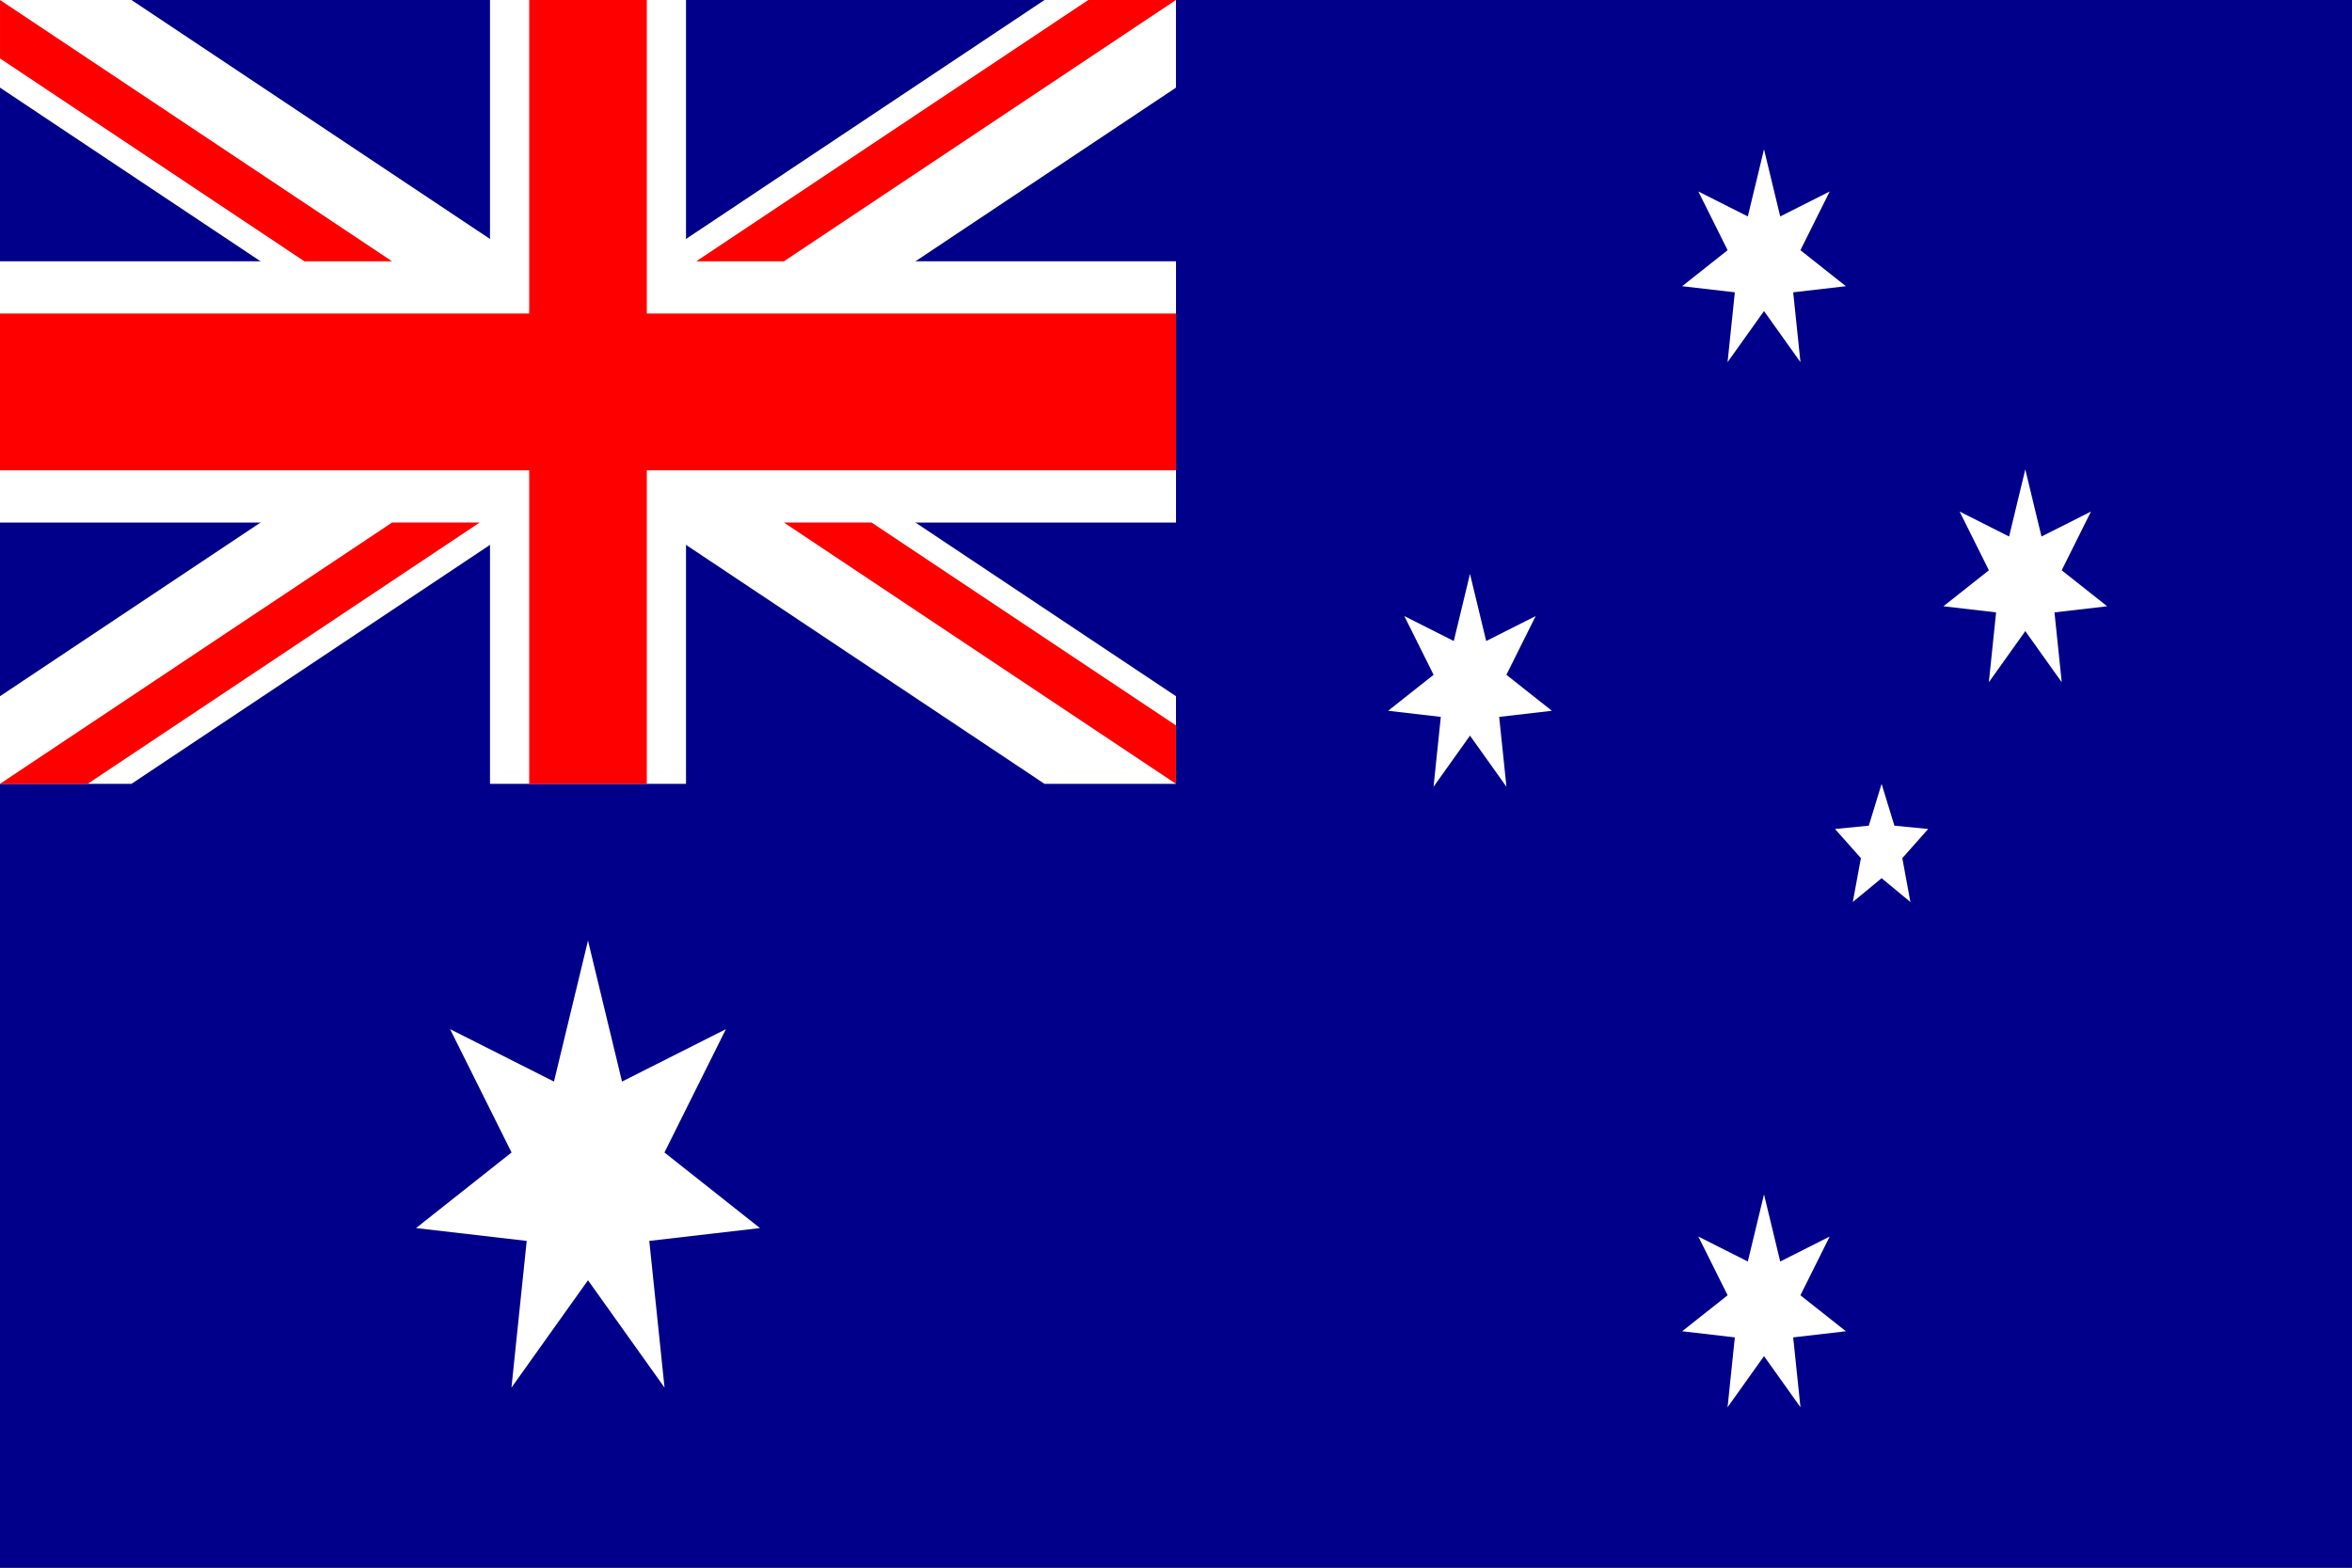
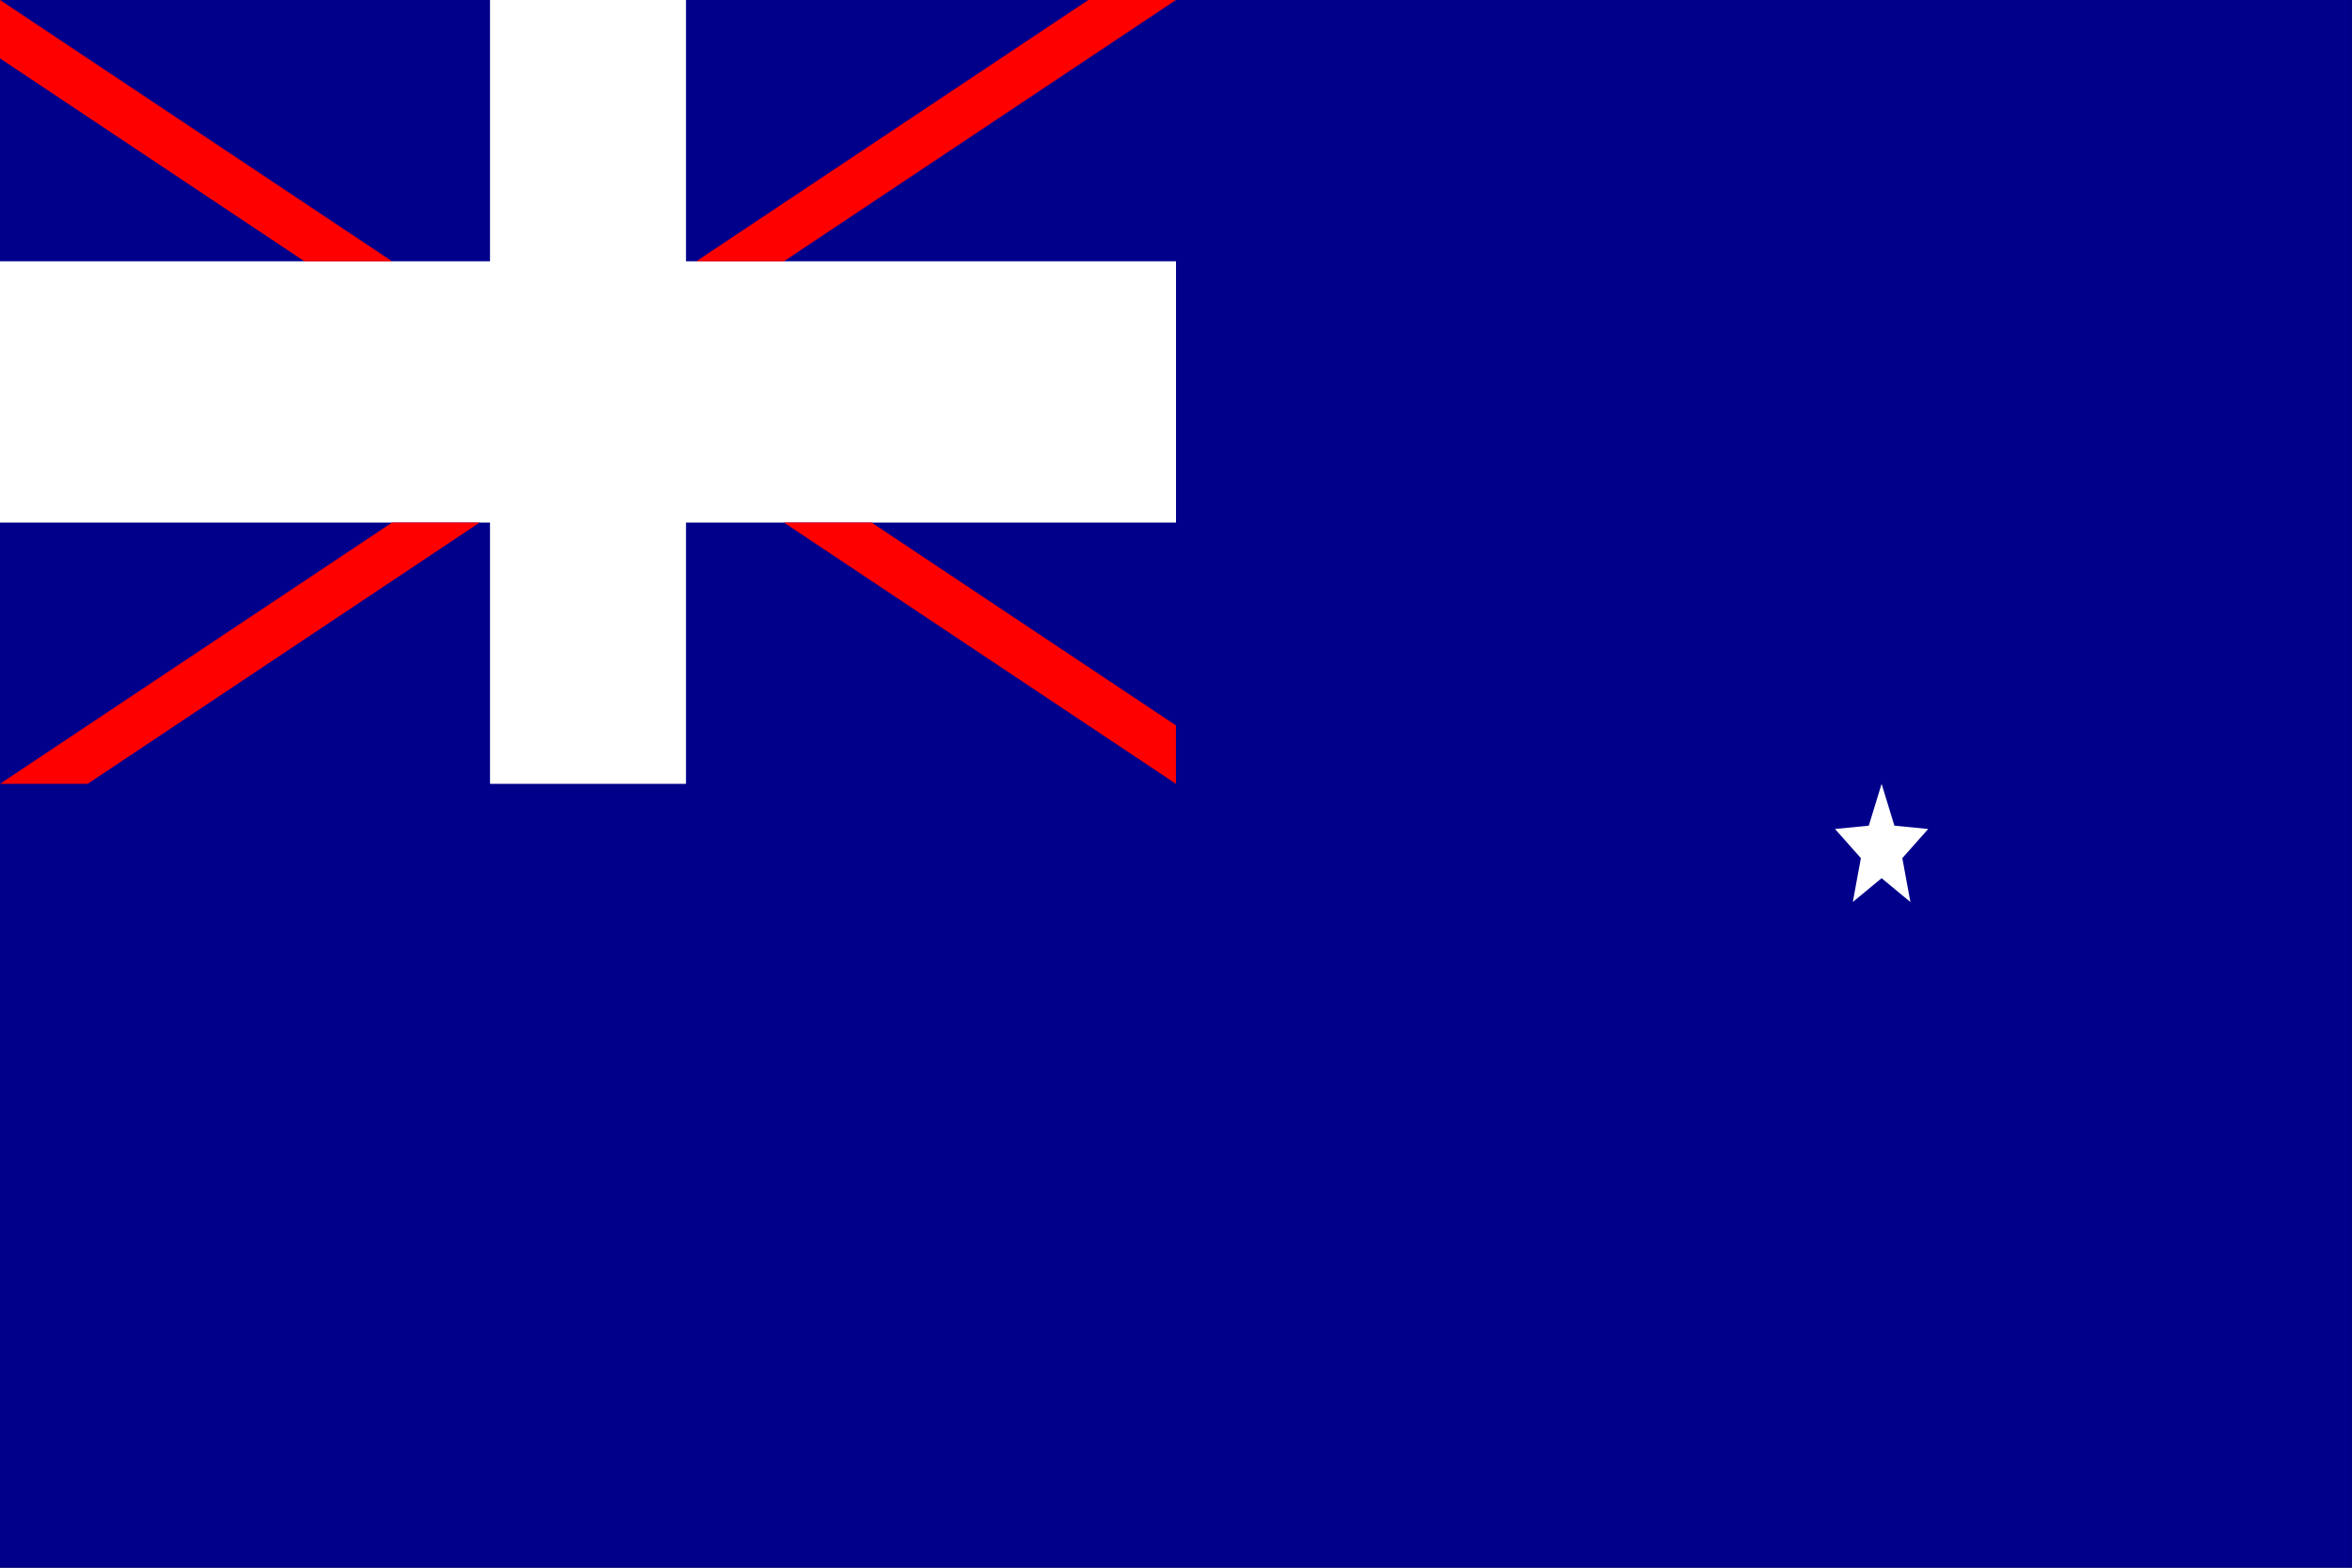
<svg xmlns="http://www.w3.org/2000/svg" xmlns:xlink="http://www.w3.org/1999/xlink" width="900" height="600" version="1.1" viewBox="0 0 21262.5 14175">
  <rect x="0" y="0" width="21262.5" height="14175" fill="#333333" stroke="none" />
  <defs>
-     <polygon id="a" points="8.774 2.003 3.127 2.494 3.905 8.109 0 4 -3.905 8.109 -3.127 2.494 -8.774 2.003 -3.9 -0.89 -7.037 -5.611 -1.736 -3.604 0 -9 0 -9 1.736 -3.604 7.037 -5.611 3.9 -0.89" />
    <polygon id="c" points="5.29 7.281 0 4 -5.29 7.281 -3.804 1.236 -8.559 -2.781 -2.351 -3.236 0 -9 0 -9 2.351 -3.236 8.559 -2.781 3.804 1.236" />
  </defs>
  <path d="m0 0h21262v14175h-21262v-14175z" fill="#00008b" />
  <use transform="matrix(177.19 0 0 236.25 5315.6 10631)" width="30240" height="15120" fill="#ffffff" xlink:href="#a" />
  <use transform="matrix(84.375 0 0 112.5 15947 11812)" width="30240" height="15120" fill="#ffffff" xlink:href="#a" />
  <use transform="matrix(84.375 0 0 112.5 13289 6201.6)" width="30240" height="15120" fill="#ffffff" xlink:href="#a" />
  <use transform="matrix(84.375 0 0 112.5 15947 2362.5)" width="30240" height="15120" fill="#ffffff" xlink:href="#a" />
  <use transform="matrix(84.375 0 0 112.5 18309 5256.6)" width="30240" height="15120" fill="#ffffff" xlink:href="#a" />
  <use transform="matrix(49.219 0 0 65.625 17010 7678.1)" width="30240" height="15120" fill="#ffffff" xlink:href="#c" />
  <path d="m4429.7 0h1771.9v2362.5h4429.7v2362.5h-4429.7v2362.5h-1771.9v-2362.5h-4429.7v-2362.5h4429.7v-2362.5z" fill="#fff" />
-   <path id="b" d="m0 0h1188.6l9442.6 6295.1v792.41h-1188.6l-9442.6-6295.1v-792.41z" fill="#fff" />
  <use transform="matrix(-1 0 0 1 10631 0)" width="30240" height="15120" fill="#ffffff" xlink:href="#b" />
-   <path d="m4784.1 0h1063.1v2835h4784.1v1417.5h-4784.1v2835h-1063.1v-2835h-4784.1v-1417.5h4784.1v-2835z" fill="#f00" />
  <path id="d" d="m0 0 3543.8 2362.5h-792.41l-2751.3-1834.2v-528.27zm10631 0h-792.41l-3543.8 2362.5h792.41l3543.8-2362.5z" fill="#f00" />
  <use transform="matrix(-1 0 0 -1 10631 7087.5)" width="30240" height="15120" fill="#ff0000" xlink:href="#d" />
</svg>